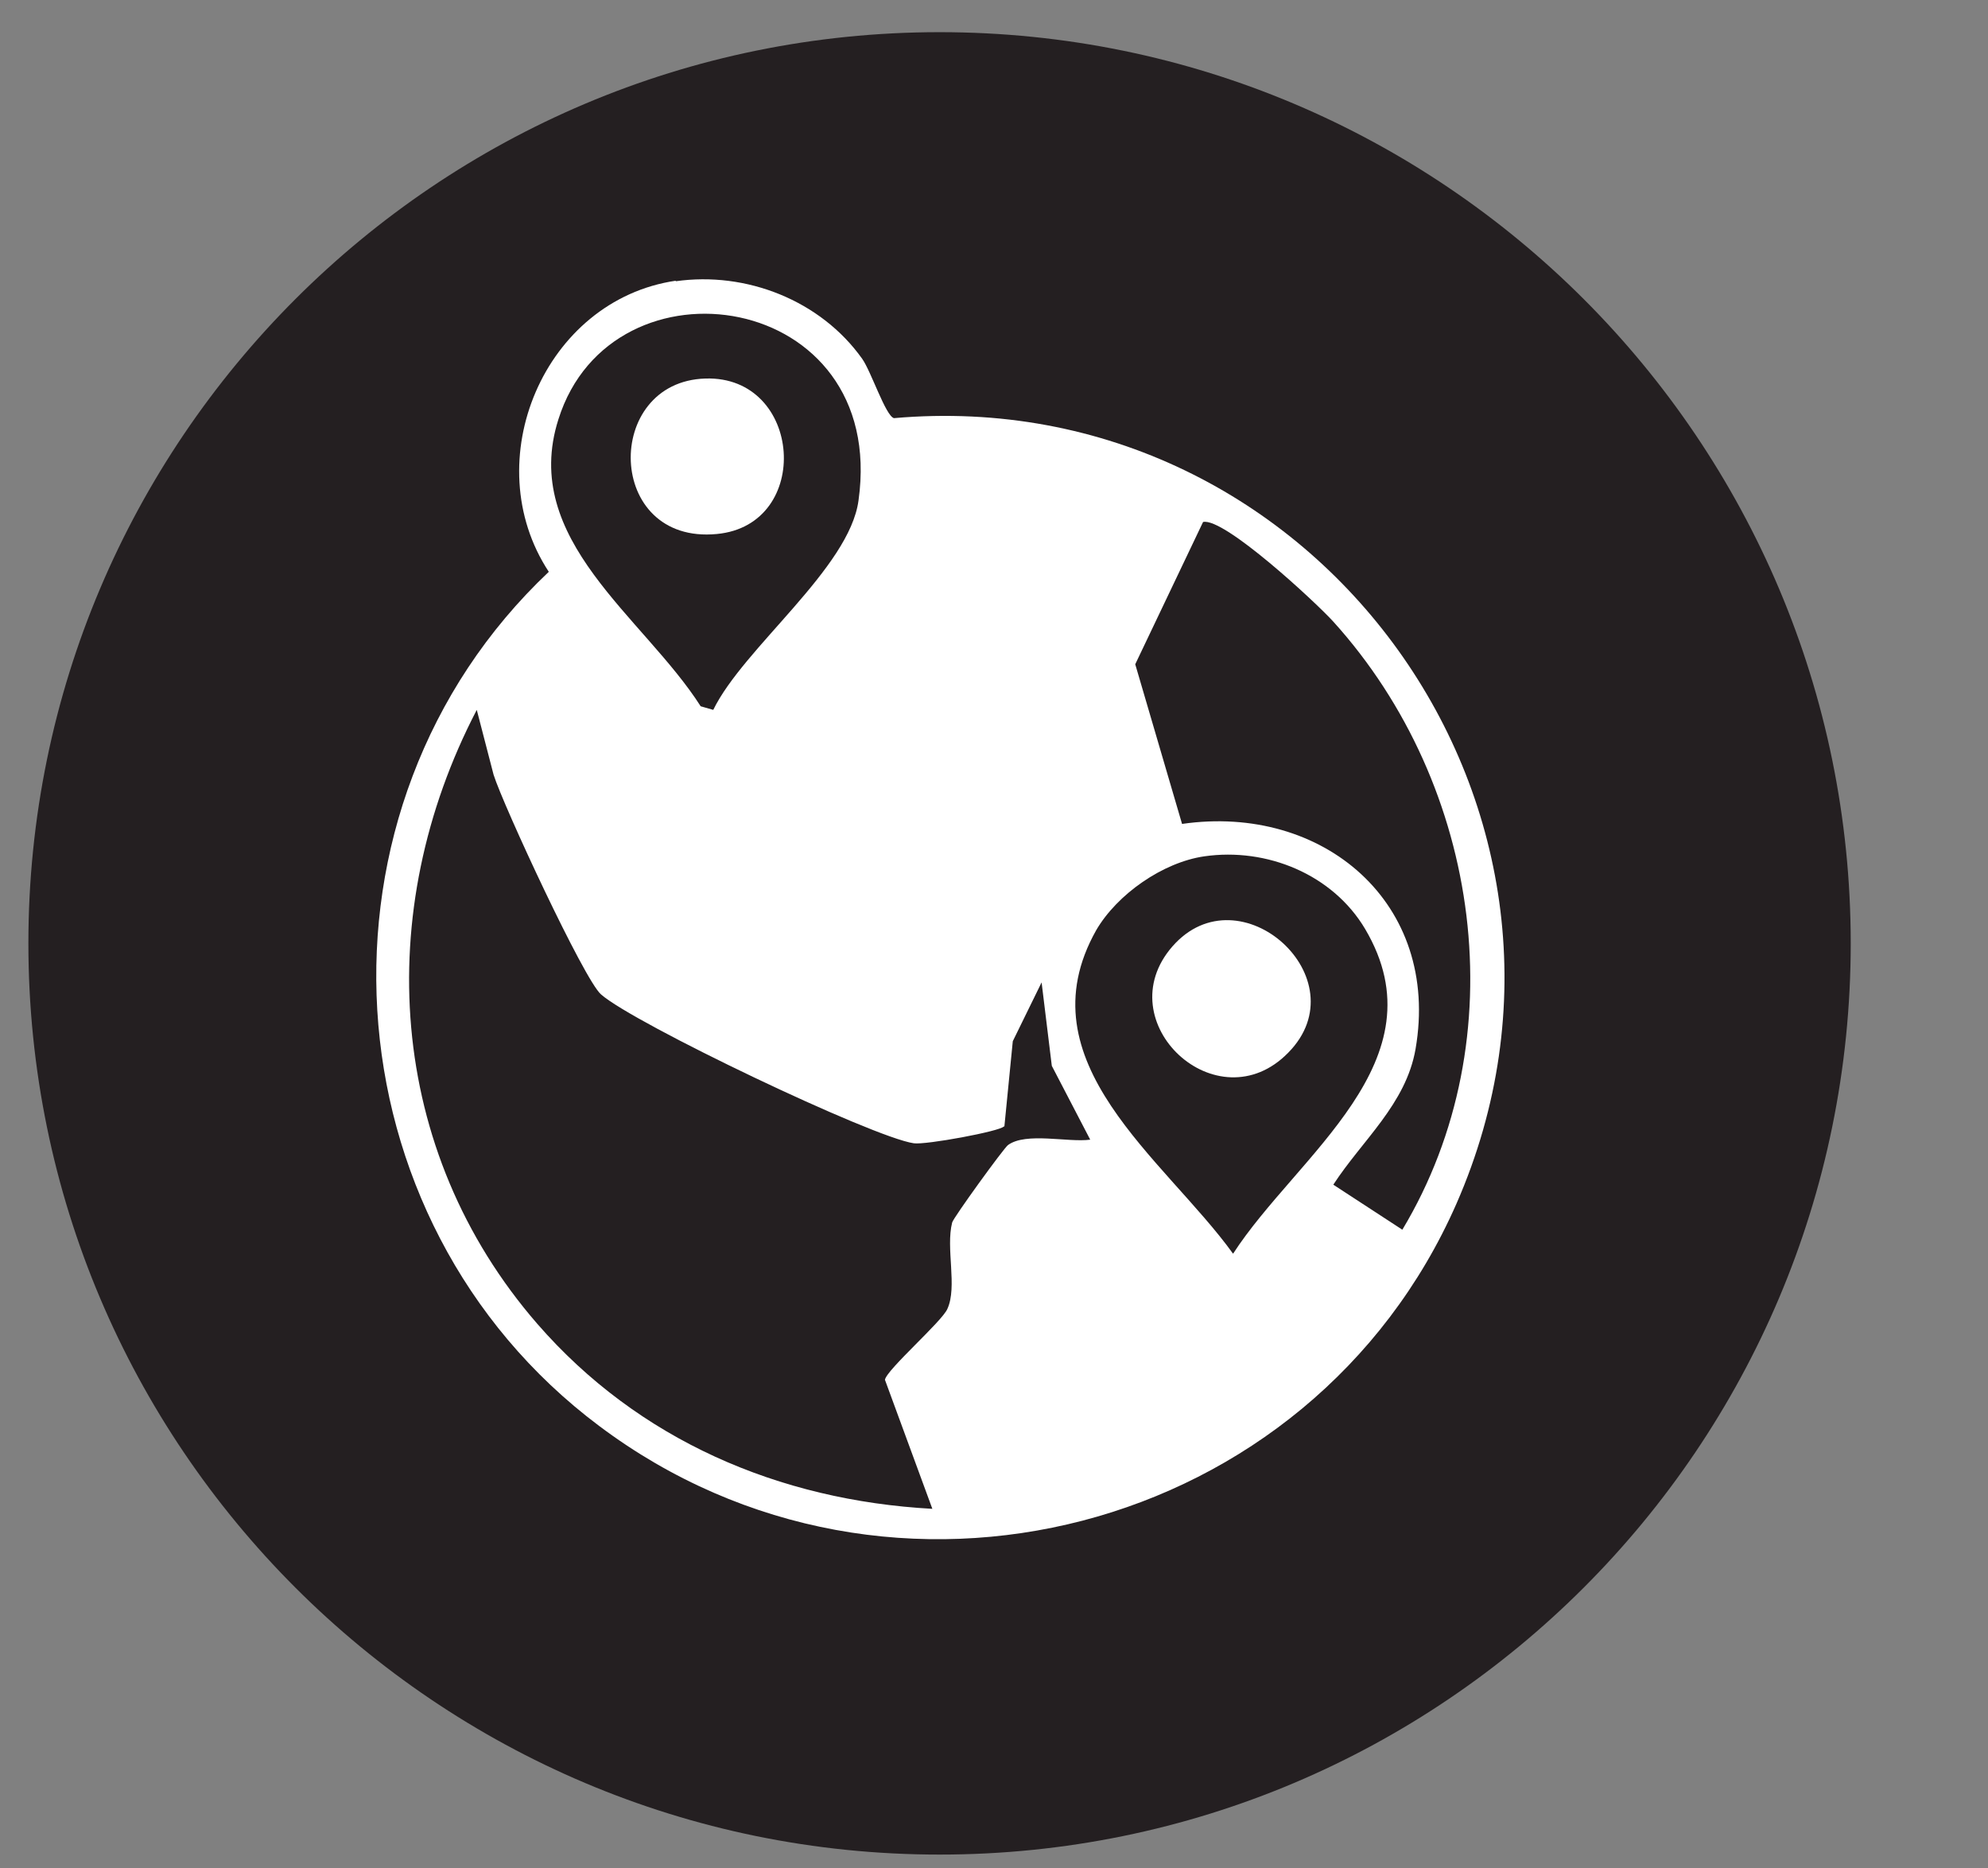
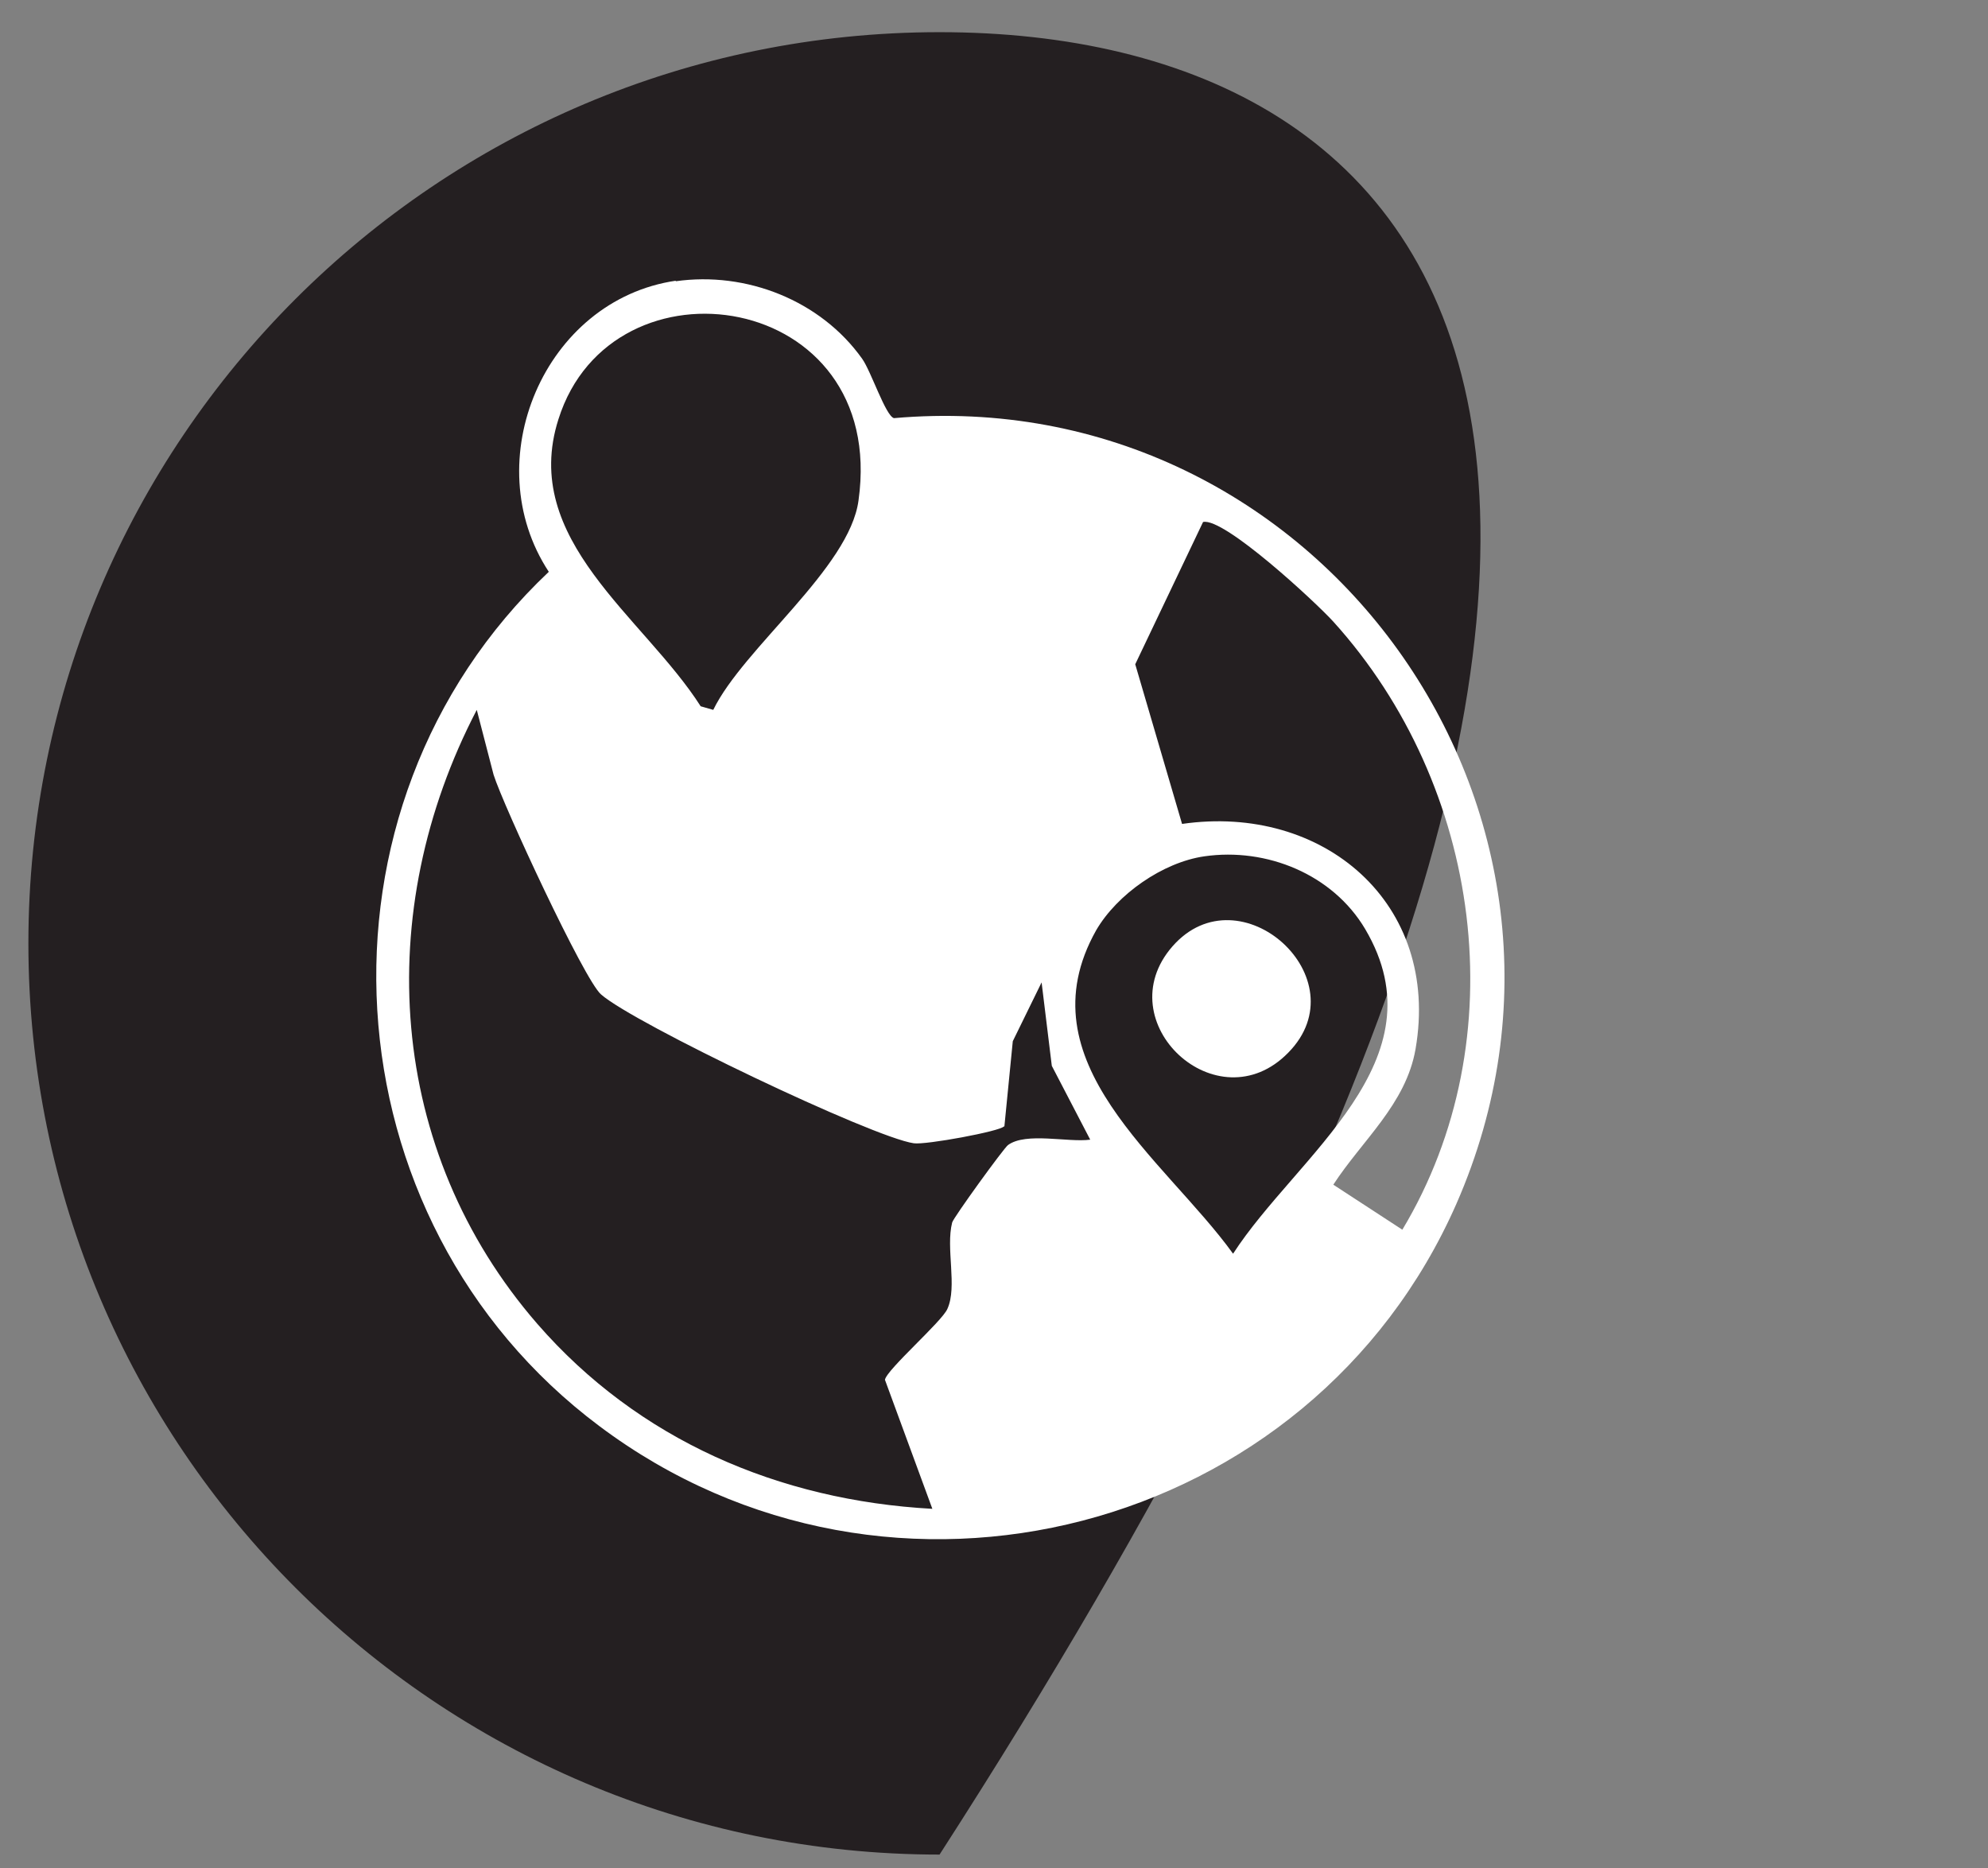
<svg xmlns="http://www.w3.org/2000/svg" fill="none" viewBox="4.527 4.464 33.12 31.12" style="max-height: 500px" width="33.12" height="31.12">
  <rect x="4.527" y="4.464" width="33.12" height="31.12" fill="#808080" stroke="none" />
  <g clip-path="url(#clip0_697_2481)">
-     <path fill="#241F21" d="M20.18 35.36C28.56 35.36 35.36 28.56 35.36 20.18C35.36 11.8 28.56 5 20.18 5C11.8 5 5 11.8 5 20.18C5 28.56 11.8 35.36 20.18 35.36Z" />
+     <path fill="#241F21" d="M20.18 35.36C35.36 11.8 28.56 5 20.18 5C11.8 5 5 11.8 5 20.18C5 28.56 11.8 35.36 20.18 35.36Z" />
    <path fill="white" d="M24.59 18.73C23.9 18.83 23.14 19.36 22.79 19.96C21.55 22.16 23.93 23.77 25.07 25.35C26.13 23.71 28.57 22.14 27.27 19.94C26.73 19.03 25.63 18.58 24.59 18.73ZM21.25 23.23C21.19 23.31 19.95 23.54 19.75 23.51C19.06 23.41 15.08 21.51 14.54 21.03C14.26 20.79 12.91 17.88 12.75 17.37L12.47 16.29C10.72 19.65 10.97 23.63 13.48 26.52C15.16 28.45 17.5 29.46 20.06 29.6L19.27 27.45C19.3 27.28 20.22 26.48 20.31 26.27C20.48 25.9 20.28 25.26 20.39 24.83C20.41 24.75 21.25 23.59 21.32 23.54C21.62 23.32 22.32 23.5 22.69 23.45L22.05 22.22L21.88 20.83L21.4 21.81L21.26 23.23H21.25ZM24.22 18.19C26.57 17.85 28.53 19.51 28.11 21.94C27.95 22.86 27.22 23.46 26.74 24.2L27.89 24.95C29.8 21.77 29.21 17.55 26.74 14.82C26.45 14.5 24.92 13.08 24.57 13.16L23.44 15.53L24.22 18.19ZM16.41 16.29C16.91 15.26 18.68 13.93 18.83 12.8C19.32 9.3 14.72 8.62 13.83 11.45C13.19 13.46 15.25 14.74 16.2 16.23L16.41 16.29ZM15.78 9.15C16.96 8.98 18.2 9.47 18.89 10.44C19.04 10.65 19.28 11.39 19.42 11.43C26.47 10.81 31.65 18 28.79 24.52C26.37 30.02 19.36 31.86 14.51 28.22C9.93 24.79 9.51 17.92 13.67 13.99C12.46 12.15 13.59 9.46 15.79 9.14" />
    <path fill="white" d="M25.99 22C24.81 23.21 22.96 21.49 24.06 20.23C25.18 18.95 27.2 20.77 25.99 22Z" />
-     <path fill="white" d="M16.28 10.77C17.9 10.72 18.07 13.21 16.47 13.36C14.61 13.54 14.57 10.82 16.28 10.77Z" />
  </g>
  <defs>
    <clipPath id="clip0_697_2481">
      <rect transform="translate(5 5)" fill="white" height="30.36" width="30.36" />
    </clipPath>
  </defs>
</svg>